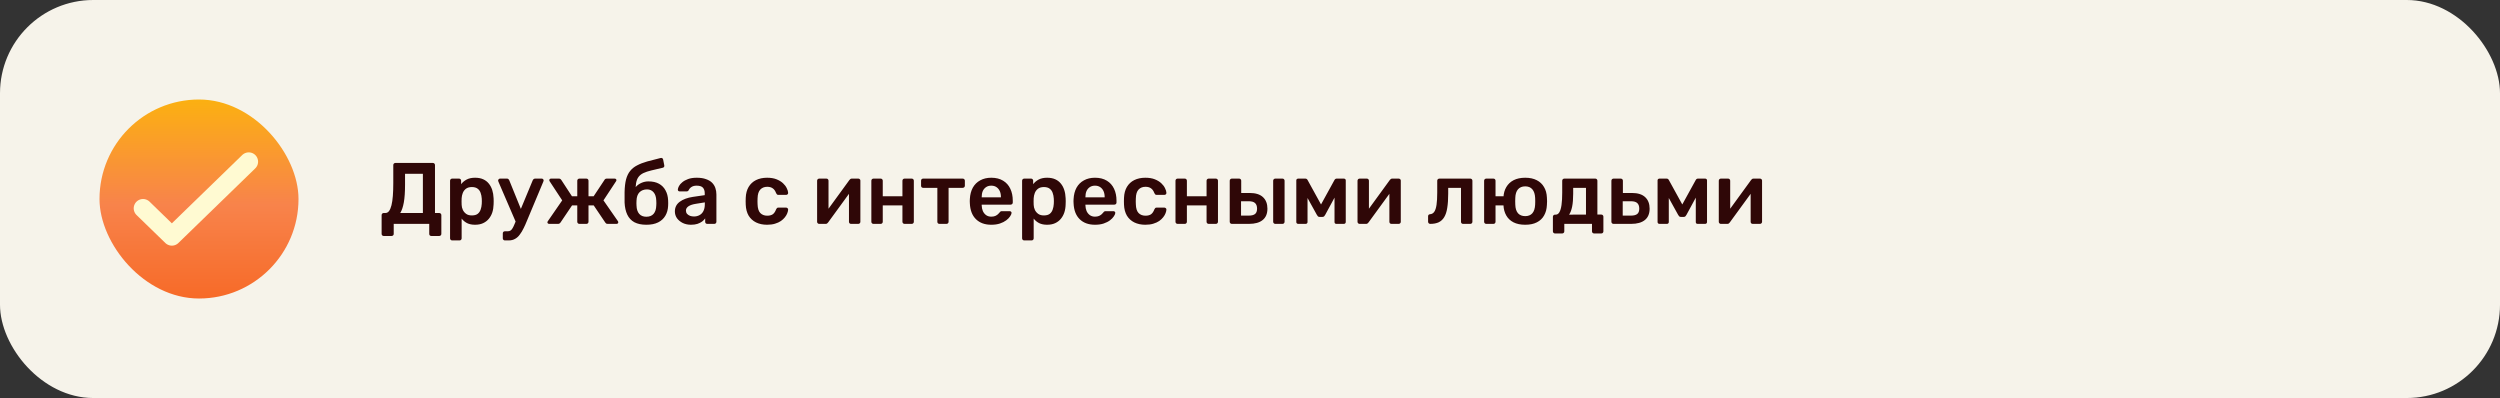
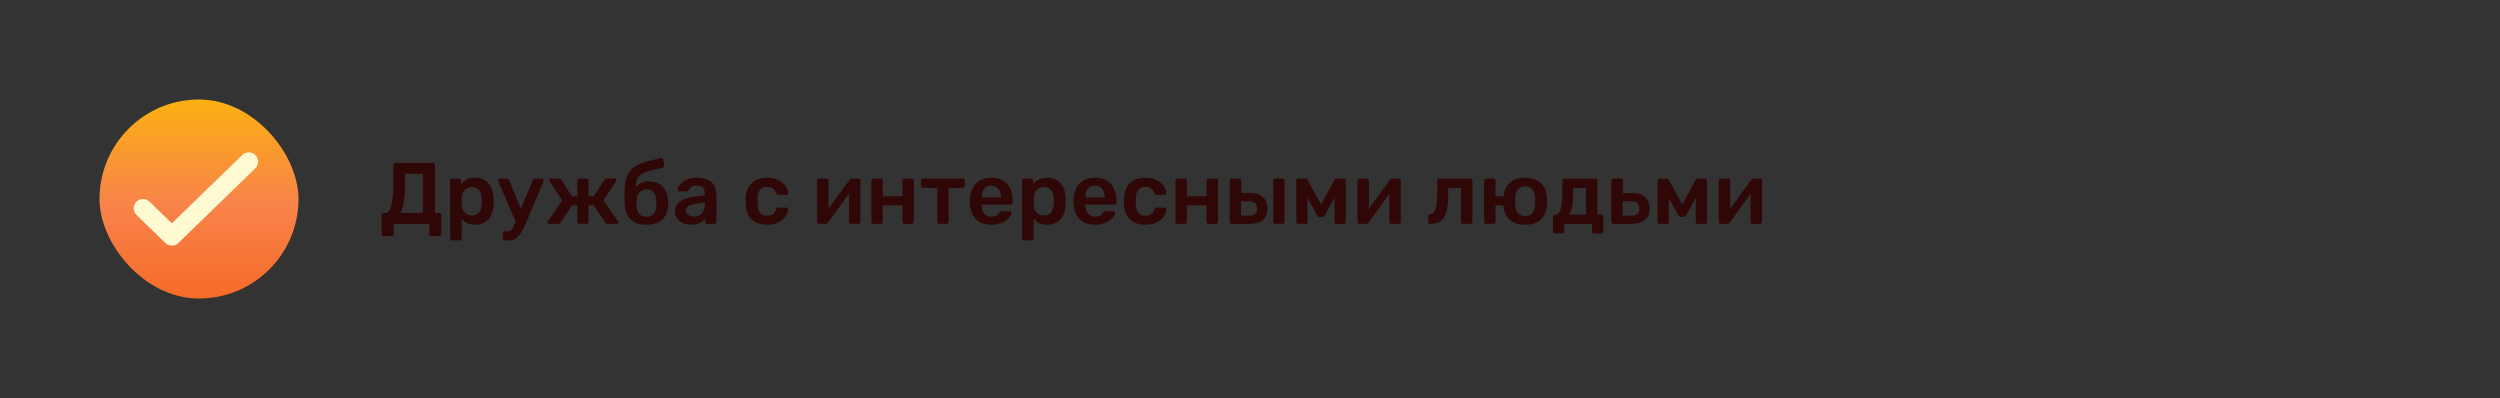
<svg xmlns="http://www.w3.org/2000/svg" width="402" height="64" viewBox="0 0 402 64" fill="none">
  <rect x="0" y="0" width="402" height="64" fill="#333333" stroke="none" />
-   <rect width="402" height="64" rx="15" fill="#F6F3EA" />
  <rect x="16" y="16" width="32" height="32" rx="16" fill="url(#paint0_linear_2216_1101)" />
  <path d="M23 33.5L27.636 38L40 26" stroke="#FFFAD2" stroke-width="3" stroke-linecap="round" stroke-linejoin="round" />
  <path d="M61.7 37.946C61.607 37.946 61.527 37.913 61.462 37.848C61.397 37.792 61.364 37.713 61.364 37.61V34.586C61.364 34.493 61.397 34.413 61.462 34.348C61.527 34.283 61.607 34.25 61.7 34.25H61.98C62.204 34.25 62.395 34.147 62.554 33.942C62.713 33.727 62.843 33.419 62.946 33.018C63.049 32.607 63.123 32.103 63.17 31.506C63.217 30.909 63.24 30.227 63.24 29.462V26.536C63.24 26.443 63.273 26.363 63.338 26.298C63.403 26.233 63.487 26.2 63.59 26.2H69.596C69.699 26.2 69.783 26.233 69.848 26.298C69.913 26.363 69.946 26.447 69.946 26.55V34.25H70.618C70.721 34.25 70.805 34.283 70.87 34.348C70.935 34.413 70.968 34.493 70.968 34.586V37.61C70.968 37.713 70.935 37.792 70.87 37.848C70.805 37.913 70.721 37.946 70.618 37.946H69.358C69.255 37.946 69.171 37.913 69.106 37.848C69.05 37.792 69.022 37.713 69.022 37.61V36H63.31V37.61C63.31 37.713 63.277 37.792 63.212 37.848C63.147 37.913 63.063 37.946 62.96 37.946H61.7ZM64.36 34.25H68V27.95H65.13V29.714C65.13 30.871 65.065 31.819 64.934 32.556C64.803 33.284 64.612 33.849 64.36 34.25ZM72.706 38.66C72.612 38.66 72.533 38.627 72.468 38.562C72.402 38.497 72.37 38.417 72.37 38.324V29.056C72.37 28.963 72.402 28.883 72.468 28.818C72.533 28.753 72.612 28.72 72.706 28.72H73.812C73.914 28.72 73.994 28.753 74.05 28.818C74.115 28.883 74.148 28.963 74.148 29.056V29.616C74.372 29.317 74.666 29.07 75.03 28.874C75.394 28.678 75.846 28.58 76.388 28.58C76.882 28.58 77.312 28.659 77.676 28.818C78.04 28.977 78.343 29.205 78.586 29.504C78.828 29.793 79.015 30.139 79.146 30.54C79.276 30.941 79.351 31.385 79.37 31.87C79.379 32.029 79.384 32.192 79.384 32.36C79.384 32.528 79.379 32.696 79.37 32.864C79.36 33.331 79.29 33.765 79.16 34.166C79.029 34.558 78.838 34.903 78.586 35.202C78.343 35.491 78.04 35.72 77.676 35.888C77.312 36.056 76.882 36.14 76.388 36.14C75.884 36.14 75.454 36.051 75.1 35.874C74.745 35.687 74.456 35.445 74.232 35.146V38.324C74.232 38.417 74.199 38.497 74.134 38.562C74.078 38.627 73.998 38.66 73.896 38.66H72.706ZM75.87 34.642C76.271 34.642 76.584 34.558 76.808 34.39C77.032 34.213 77.19 33.984 77.284 33.704C77.386 33.424 77.447 33.116 77.466 32.78C77.484 32.5 77.484 32.22 77.466 31.94C77.447 31.604 77.386 31.296 77.284 31.016C77.19 30.736 77.032 30.512 76.808 30.344C76.584 30.167 76.271 30.078 75.87 30.078C75.487 30.078 75.174 30.167 74.932 30.344C74.698 30.521 74.526 30.75 74.414 31.03C74.311 31.301 74.25 31.581 74.232 31.87C74.222 32.038 74.218 32.215 74.218 32.402C74.218 32.589 74.222 32.771 74.232 32.948C74.241 33.228 74.306 33.499 74.428 33.76C74.549 34.012 74.726 34.222 74.96 34.39C75.193 34.558 75.496 34.642 75.87 34.642ZM81.186 38.66C81.093 38.66 81.013 38.627 80.948 38.562C80.883 38.506 80.85 38.427 80.85 38.324V37.526C80.85 37.423 80.883 37.339 80.948 37.274C81.013 37.218 81.093 37.19 81.186 37.19H81.62C81.807 37.19 81.961 37.153 82.082 37.078C82.204 37.003 82.316 36.877 82.418 36.7C82.521 36.532 82.633 36.299 82.754 36L85.666 28.986C85.704 28.911 85.75 28.851 85.806 28.804C85.862 28.748 85.946 28.72 86.058 28.72H87.122C87.197 28.72 87.262 28.748 87.318 28.804C87.383 28.86 87.416 28.925 87.416 29C87.416 29.037 87.412 29.07 87.402 29.098C87.402 29.126 87.388 29.168 87.36 29.224L84.7 35.58C84.541 35.981 84.369 36.364 84.182 36.728C84.005 37.101 83.804 37.433 83.58 37.722C83.365 38.021 83.114 38.249 82.824 38.408C82.535 38.576 82.194 38.66 81.802 38.66H81.186ZM82.992 35.818L80.15 29.224C80.113 29.131 80.094 29.065 80.094 29.028C80.103 28.944 80.136 28.874 80.192 28.818C80.248 28.753 80.318 28.72 80.402 28.72H81.522C81.634 28.72 81.713 28.748 81.76 28.804C81.816 28.86 81.858 28.921 81.886 28.986L84.056 34.334L82.992 35.818ZM88.317 36C88.233 36 88.162 35.977 88.106 35.93C88.05 35.883 88.022 35.823 88.022 35.748C88.022 35.692 88.046 35.631 88.093 35.566L90.403 32.22L88.386 29.154C88.368 29.126 88.354 29.098 88.344 29.07C88.335 29.033 88.331 29 88.331 28.972C88.331 28.897 88.354 28.837 88.4 28.79C88.457 28.743 88.531 28.72 88.624 28.72H89.871C89.983 28.72 90.067 28.743 90.123 28.79C90.178 28.827 90.225 28.879 90.263 28.944L91.971 31.562H92.825V29.056C92.825 28.963 92.857 28.883 92.922 28.818C92.988 28.753 93.067 28.72 93.16 28.72H94.294C94.397 28.72 94.477 28.753 94.532 28.818C94.598 28.883 94.63 28.963 94.63 29.056V31.562H95.457L97.192 28.944C97.221 28.879 97.263 28.827 97.319 28.79C97.384 28.743 97.468 28.72 97.57 28.72H98.831C98.915 28.72 98.984 28.743 99.04 28.79C99.097 28.837 99.124 28.897 99.124 28.972C99.124 29 99.115 29.033 99.097 29.07C99.087 29.098 99.073 29.126 99.055 29.154L97.038 32.22L99.362 35.566C99.4 35.622 99.418 35.683 99.418 35.748C99.418 35.823 99.391 35.883 99.335 35.93C99.288 35.977 99.218 36 99.124 36H97.725C97.612 36 97.524 35.977 97.459 35.93C97.403 35.883 97.361 35.837 97.332 35.79L95.471 33.032H94.63V35.664C94.63 35.757 94.598 35.837 94.532 35.902C94.477 35.967 94.397 36 94.294 36H93.16C93.067 36 92.988 35.967 92.922 35.902C92.857 35.837 92.825 35.757 92.825 35.664V33.032H91.984L90.123 35.79C90.094 35.837 90.048 35.883 89.983 35.93C89.917 35.977 89.833 36 89.731 36H88.317ZM103.933 36.14C103.158 36.14 102.514 36.005 102.001 35.734C101.497 35.454 101.119 35.048 100.867 34.516C100.615 33.984 100.47 33.335 100.433 32.57C100.433 32.299 100.433 32.019 100.433 31.73C100.433 31.441 100.433 31.161 100.433 30.89C100.451 30.069 100.531 29.387 100.671 28.846C100.82 28.295 101.039 27.843 101.329 27.488C101.618 27.124 101.991 26.825 102.449 26.592C102.906 26.349 103.447 26.139 104.073 25.962C104.698 25.785 105.421 25.598 106.243 25.402C106.336 25.383 106.42 25.397 106.495 25.444C106.579 25.491 106.625 25.565 106.635 25.668L106.817 26.592C106.835 26.685 106.821 26.769 106.775 26.844C106.728 26.909 106.663 26.951 106.579 26.97C105.869 27.129 105.258 27.273 104.745 27.404C104.231 27.525 103.807 27.665 103.471 27.824C103.135 27.983 102.869 28.193 102.673 28.454C102.486 28.706 102.355 29.037 102.281 29.448C102.206 29.859 102.183 30.386 102.211 31.03L101.889 30.764C101.945 30.475 102.089 30.209 102.323 29.966C102.556 29.723 102.841 29.532 103.177 29.392C103.522 29.243 103.886 29.168 104.269 29.168C104.941 29.168 105.505 29.294 105.963 29.546C106.42 29.798 106.77 30.153 107.013 30.61C107.265 31.058 107.405 31.585 107.433 32.192C107.451 32.528 107.451 32.836 107.433 33.116C107.405 33.713 107.255 34.241 106.985 34.698C106.714 35.155 106.327 35.51 105.823 35.762C105.319 36.014 104.689 36.14 103.933 36.14ZM103.933 34.852C104.437 34.852 104.824 34.698 105.095 34.39C105.365 34.082 105.51 33.634 105.529 33.046C105.538 32.943 105.543 32.822 105.543 32.682C105.543 32.533 105.538 32.393 105.529 32.262C105.51 31.674 105.365 31.226 105.095 30.918C104.833 30.61 104.483 30.456 104.045 30.456C103.541 30.456 103.135 30.61 102.827 30.918C102.528 31.226 102.369 31.674 102.351 32.262C102.341 32.393 102.337 32.533 102.337 32.682C102.337 32.822 102.341 32.943 102.351 33.046C102.369 33.634 102.514 34.082 102.785 34.39C103.055 34.698 103.438 34.852 103.933 34.852ZM111.11 36.14C110.625 36.14 110.186 36.047 109.794 35.86C109.402 35.664 109.09 35.407 108.856 35.09C108.632 34.763 108.52 34.399 108.52 33.998C108.52 33.345 108.782 32.827 109.304 32.444C109.836 32.052 110.536 31.791 111.404 31.66L113.322 31.38V31.086C113.322 30.694 113.224 30.391 113.028 30.176C112.832 29.961 112.496 29.854 112.02 29.854C111.684 29.854 111.409 29.924 111.194 30.064C110.989 30.195 110.835 30.372 110.732 30.596C110.658 30.717 110.55 30.778 110.41 30.778H109.304C109.202 30.778 109.122 30.75 109.066 30.694C109.02 30.638 108.996 30.563 108.996 30.47C109.006 30.321 109.066 30.139 109.178 29.924C109.29 29.709 109.468 29.504 109.71 29.308C109.953 29.103 110.266 28.93 110.648 28.79C111.031 28.65 111.493 28.58 112.034 28.58C112.622 28.58 113.117 28.655 113.518 28.804C113.929 28.944 114.256 29.135 114.498 29.378C114.741 29.621 114.918 29.905 115.03 30.232C115.142 30.559 115.198 30.904 115.198 31.268V35.664C115.198 35.757 115.166 35.837 115.1 35.902C115.035 35.967 114.956 36 114.862 36H113.728C113.626 36 113.542 35.967 113.476 35.902C113.42 35.837 113.392 35.757 113.392 35.664V35.118C113.271 35.295 113.108 35.463 112.902 35.622C112.697 35.771 112.445 35.897 112.146 36C111.857 36.093 111.512 36.14 111.11 36.14ZM111.586 34.81C111.913 34.81 112.207 34.74 112.468 34.6C112.739 34.46 112.949 34.245 113.098 33.956C113.257 33.657 113.336 33.284 113.336 32.836V32.542L111.936 32.766C111.386 32.85 110.975 32.985 110.704 33.172C110.434 33.359 110.298 33.587 110.298 33.858C110.298 34.063 110.359 34.241 110.48 34.39C110.611 34.53 110.774 34.637 110.97 34.712C111.166 34.777 111.372 34.81 111.586 34.81ZM123.344 36.14C122.672 36.14 122.079 36.014 121.566 35.762C121.062 35.51 120.665 35.146 120.376 34.67C120.096 34.185 119.942 33.601 119.914 32.92C119.904 32.78 119.9 32.598 119.9 32.374C119.9 32.141 119.904 31.949 119.914 31.8C119.942 31.119 120.096 30.54 120.376 30.064C120.665 29.579 121.062 29.21 121.566 28.958C122.079 28.706 122.672 28.58 123.344 28.58C123.941 28.58 124.45 28.664 124.87 28.832C125.29 29 125.635 29.21 125.906 29.462C126.176 29.714 126.377 29.98 126.508 30.26C126.648 30.531 126.722 30.778 126.732 31.002C126.741 31.105 126.708 31.189 126.634 31.254C126.568 31.31 126.489 31.338 126.396 31.338H125.164C125.07 31.338 124.996 31.315 124.94 31.268C124.893 31.221 124.846 31.151 124.8 31.058C124.66 30.685 124.473 30.423 124.24 30.274C124.016 30.115 123.726 30.036 123.372 30.036C122.905 30.036 122.532 30.185 122.252 30.484C121.981 30.773 121.836 31.235 121.818 31.87C121.799 32.225 121.799 32.551 121.818 32.85C121.836 33.494 121.981 33.961 122.252 34.25C122.532 34.539 122.905 34.684 123.372 34.684C123.736 34.684 124.03 34.609 124.254 34.46C124.478 34.301 124.66 34.035 124.8 33.662C124.846 33.569 124.893 33.499 124.94 33.452C124.996 33.405 125.07 33.382 125.164 33.382H126.396C126.489 33.382 126.568 33.415 126.634 33.48C126.708 33.536 126.741 33.615 126.732 33.718C126.722 33.886 126.676 34.077 126.592 34.292C126.517 34.497 126.391 34.712 126.214 34.936C126.046 35.151 125.831 35.351 125.57 35.538C125.308 35.715 124.991 35.86 124.618 35.972C124.254 36.084 123.829 36.14 123.344 36.14ZM131.713 36C131.629 36 131.554 35.967 131.489 35.902C131.423 35.837 131.391 35.762 131.391 35.678V29.056C131.391 28.963 131.423 28.883 131.489 28.818C131.554 28.753 131.633 28.72 131.727 28.72H132.889C132.991 28.72 133.071 28.753 133.127 28.818C133.192 28.883 133.225 28.963 133.225 29.056V34.586L132.735 34.236L136.585 28.944C136.631 28.879 136.683 28.827 136.739 28.79C136.795 28.743 136.869 28.72 136.963 28.72H138.027C138.111 28.72 138.185 28.753 138.251 28.818C138.316 28.874 138.349 28.944 138.349 29.028V35.664C138.349 35.757 138.316 35.837 138.251 35.902C138.185 35.967 138.106 36 138.013 36H136.851C136.748 36 136.664 35.967 136.599 35.902C136.543 35.837 136.515 35.757 136.515 35.664V30.386L137.033 30.456L133.155 35.776C133.117 35.832 133.066 35.883 133.001 35.93C132.945 35.977 132.87 36 132.777 36H131.713ZM140.449 36C140.356 36 140.277 35.967 140.211 35.902C140.146 35.837 140.113 35.757 140.113 35.664V29.056C140.113 28.963 140.146 28.883 140.211 28.818C140.277 28.753 140.356 28.72 140.449 28.72H141.611C141.714 28.72 141.793 28.753 141.849 28.818C141.915 28.883 141.947 28.963 141.947 29.056V31.562H145.111V29.056C145.111 28.963 145.144 28.883 145.209 28.818C145.275 28.753 145.354 28.72 145.447 28.72H146.609C146.703 28.72 146.782 28.753 146.847 28.818C146.913 28.883 146.945 28.963 146.945 29.056V35.664C146.945 35.757 146.913 35.837 146.847 35.902C146.782 35.967 146.703 36 146.609 36H145.447C145.354 36 145.275 35.967 145.209 35.902C145.144 35.837 145.111 35.757 145.111 35.664V33.032H141.947V35.664C141.947 35.757 141.915 35.837 141.849 35.902C141.793 35.967 141.714 36 141.611 36H140.449ZM151.062 36C150.959 36 150.875 35.967 150.81 35.902C150.754 35.837 150.726 35.757 150.726 35.664V30.204H148.444C148.341 30.204 148.257 30.171 148.192 30.106C148.136 30.041 148.108 29.961 148.108 29.868V29.056C148.108 28.963 148.136 28.883 148.192 28.818C148.257 28.753 148.341 28.72 148.444 28.72H154.8C154.903 28.72 154.987 28.753 155.052 28.818C155.117 28.883 155.15 28.963 155.15 29.056V29.868C155.15 29.961 155.117 30.041 155.052 30.106C154.987 30.171 154.903 30.204 154.8 30.204H152.532V35.664C152.532 35.757 152.499 35.837 152.434 35.902C152.369 35.967 152.289 36 152.196 36H151.062ZM159.396 36.14C158.36 36.14 157.539 35.841 156.932 35.244C156.325 34.647 155.999 33.797 155.952 32.696C155.943 32.603 155.938 32.486 155.938 32.346C155.938 32.197 155.943 32.08 155.952 31.996C155.989 31.296 156.148 30.689 156.428 30.176C156.717 29.663 157.114 29.271 157.618 29C158.122 28.72 158.715 28.58 159.396 28.58C160.152 28.58 160.787 28.739 161.3 29.056C161.813 29.364 162.201 29.798 162.462 30.358C162.723 30.909 162.854 31.548 162.854 32.276V32.57C162.854 32.663 162.821 32.743 162.756 32.808C162.691 32.873 162.607 32.906 162.504 32.906H157.856C157.856 32.906 157.856 32.92 157.856 32.948C157.856 32.976 157.856 32.999 157.856 33.018C157.865 33.345 157.926 33.648 158.038 33.928C158.159 34.199 158.332 34.418 158.556 34.586C158.789 34.754 159.065 34.838 159.382 34.838C159.643 34.838 159.863 34.801 160.04 34.726C160.217 34.642 160.362 34.549 160.474 34.446C160.586 34.343 160.665 34.259 160.712 34.194C160.796 34.082 160.861 34.017 160.908 33.998C160.964 33.97 161.043 33.956 161.146 33.956H162.35C162.443 33.956 162.518 33.984 162.574 34.04C162.639 34.096 162.667 34.166 162.658 34.25C162.649 34.399 162.569 34.581 162.42 34.796C162.28 35.011 162.075 35.221 161.804 35.426C161.533 35.631 161.193 35.804 160.782 35.944C160.381 36.075 159.919 36.14 159.396 36.14ZM157.856 31.73H160.95V31.688C160.95 31.324 160.889 31.007 160.768 30.736C160.647 30.465 160.469 30.251 160.236 30.092C160.003 29.933 159.723 29.854 159.396 29.854C159.069 29.854 158.789 29.933 158.556 30.092C158.323 30.251 158.145 30.465 158.024 30.736C157.912 31.007 157.856 31.324 157.856 31.688V31.73ZM164.69 38.66C164.597 38.66 164.517 38.627 164.452 38.562C164.387 38.497 164.354 38.417 164.354 38.324V29.056C164.354 28.963 164.387 28.883 164.452 28.818C164.517 28.753 164.597 28.72 164.69 28.72H165.796C165.899 28.72 165.978 28.753 166.034 28.818C166.099 28.883 166.132 28.963 166.132 29.056V29.616C166.356 29.317 166.65 29.07 167.014 28.874C167.378 28.678 167.831 28.58 168.372 28.58C168.867 28.58 169.296 28.659 169.66 28.818C170.024 28.977 170.327 29.205 170.57 29.504C170.813 29.793 170.999 30.139 171.13 30.54C171.261 30.941 171.335 31.385 171.354 31.87C171.363 32.029 171.368 32.192 171.368 32.36C171.368 32.528 171.363 32.696 171.354 32.864C171.345 33.331 171.275 33.765 171.144 34.166C171.013 34.558 170.822 34.903 170.57 35.202C170.327 35.491 170.024 35.72 169.66 35.888C169.296 36.056 168.867 36.14 168.372 36.14C167.868 36.14 167.439 36.051 167.084 35.874C166.729 35.687 166.44 35.445 166.216 35.146V38.324C166.216 38.417 166.183 38.497 166.118 38.562C166.062 38.627 165.983 38.66 165.88 38.66H164.69ZM167.854 34.642C168.255 34.642 168.568 34.558 168.792 34.39C169.016 34.213 169.175 33.984 169.268 33.704C169.371 33.424 169.431 33.116 169.45 32.78C169.469 32.5 169.469 32.22 169.45 31.94C169.431 31.604 169.371 31.296 169.268 31.016C169.175 30.736 169.016 30.512 168.792 30.344C168.568 30.167 168.255 30.078 167.854 30.078C167.471 30.078 167.159 30.167 166.916 30.344C166.683 30.521 166.51 30.75 166.398 31.03C166.295 31.301 166.235 31.581 166.216 31.87C166.207 32.038 166.202 32.215 166.202 32.402C166.202 32.589 166.207 32.771 166.216 32.948C166.225 33.228 166.291 33.499 166.412 33.76C166.533 34.012 166.711 34.222 166.944 34.39C167.177 34.558 167.481 34.642 167.854 34.642ZM176.076 36.14C175.04 36.14 174.218 35.841 173.612 35.244C173.005 34.647 172.678 33.797 172.632 32.696C172.622 32.603 172.618 32.486 172.618 32.346C172.618 32.197 172.622 32.08 172.632 31.996C172.669 31.296 172.828 30.689 173.108 30.176C173.397 29.663 173.794 29.271 174.298 29C174.802 28.72 175.394 28.58 176.076 28.58C176.832 28.58 177.466 28.739 177.98 29.056C178.493 29.364 178.88 29.798 179.142 30.358C179.403 30.909 179.534 31.548 179.534 32.276V32.57C179.534 32.663 179.501 32.743 179.436 32.808C179.37 32.873 179.286 32.906 179.184 32.906H174.536C174.536 32.906 174.536 32.92 174.536 32.948C174.536 32.976 174.536 32.999 174.536 33.018C174.545 33.345 174.606 33.648 174.718 33.928C174.839 34.199 175.012 34.418 175.236 34.586C175.469 34.754 175.744 34.838 176.062 34.838C176.323 34.838 176.542 34.801 176.72 34.726C176.897 34.642 177.042 34.549 177.154 34.446C177.266 34.343 177.345 34.259 177.392 34.194C177.476 34.082 177.541 34.017 177.588 33.998C177.644 33.97 177.723 33.956 177.826 33.956H179.03C179.123 33.956 179.198 33.984 179.254 34.04C179.319 34.096 179.347 34.166 179.338 34.25C179.328 34.399 179.249 34.581 179.1 34.796C178.96 35.011 178.754 35.221 178.484 35.426C178.213 35.631 177.872 35.804 177.462 35.944C177.06 36.075 176.598 36.14 176.076 36.14ZM174.536 31.73H177.63V31.688C177.63 31.324 177.569 31.007 177.448 30.736C177.326 30.465 177.149 30.251 176.916 30.092C176.682 29.933 176.402 29.854 176.076 29.854C175.749 29.854 175.469 29.933 175.236 30.092C175.002 30.251 174.825 30.465 174.704 30.736C174.592 31.007 174.536 31.324 174.536 31.688V31.73ZM184.17 36.14C183.498 36.14 182.905 36.014 182.392 35.762C181.888 35.51 181.491 35.146 181.202 34.67C180.922 34.185 180.768 33.601 180.74 32.92C180.73 32.78 180.726 32.598 180.726 32.374C180.726 32.141 180.73 31.949 180.74 31.8C180.768 31.119 180.922 30.54 181.202 30.064C181.491 29.579 181.888 29.21 182.392 28.958C182.905 28.706 183.498 28.58 184.17 28.58C184.767 28.58 185.276 28.664 185.696 28.832C186.116 29 186.461 29.21 186.732 29.462C187.002 29.714 187.203 29.98 187.334 30.26C187.474 30.531 187.548 30.778 187.558 31.002C187.567 31.105 187.534 31.189 187.46 31.254C187.394 31.31 187.315 31.338 187.222 31.338H185.99C185.896 31.338 185.822 31.315 185.766 31.268C185.719 31.221 185.672 31.151 185.626 31.058C185.486 30.685 185.299 30.423 185.066 30.274C184.842 30.115 184.552 30.036 184.198 30.036C183.731 30.036 183.358 30.185 183.078 30.484C182.807 30.773 182.662 31.235 182.644 31.87C182.625 32.225 182.625 32.551 182.644 32.85C182.662 33.494 182.807 33.961 183.078 34.25C183.358 34.539 183.731 34.684 184.198 34.684C184.562 34.684 184.856 34.609 185.08 34.46C185.304 34.301 185.486 34.035 185.626 33.662C185.672 33.569 185.719 33.499 185.766 33.452C185.822 33.405 185.896 33.382 185.99 33.382H187.222C187.315 33.382 187.394 33.415 187.46 33.48C187.534 33.536 187.567 33.615 187.558 33.718C187.548 33.886 187.502 34.077 187.418 34.292C187.343 34.497 187.217 34.712 187.04 34.936C186.872 35.151 186.657 35.351 186.396 35.538C186.134 35.715 185.817 35.86 185.444 35.972C185.08 36.084 184.655 36.14 184.17 36.14ZM189.354 36C189.26 36 189.181 35.967 189.116 35.902C189.05 35.837 189.018 35.757 189.018 35.664V29.056C189.018 28.963 189.05 28.883 189.116 28.818C189.181 28.753 189.26 28.72 189.354 28.72H190.516C190.618 28.72 190.698 28.753 190.754 28.818C190.819 28.883 190.852 28.963 190.852 29.056V31.562H194.016V29.056C194.016 28.963 194.048 28.883 194.114 28.818C194.179 28.753 194.258 28.72 194.352 28.72H195.514C195.607 28.72 195.686 28.753 195.752 28.818C195.817 28.883 195.85 28.963 195.85 29.056V35.664C195.85 35.757 195.817 35.837 195.752 35.902C195.686 35.967 195.607 36 195.514 36H194.352C194.258 36 194.179 35.967 194.114 35.902C194.048 35.837 194.016 35.757 194.016 35.664V33.032H190.852V35.664C190.852 35.757 190.819 35.837 190.754 35.902C190.698 35.967 190.618 36 190.516 36H189.354ZM198.076 36C197.983 36 197.904 35.967 197.838 35.902C197.773 35.837 197.74 35.757 197.74 35.664V29.056C197.74 28.963 197.773 28.883 197.838 28.818C197.904 28.753 197.983 28.72 198.076 28.72H199.252C199.346 28.72 199.425 28.753 199.49 28.818C199.556 28.883 199.588 28.963 199.588 29.056V31.03H200.946C201.898 31.03 202.612 31.254 203.088 31.702C203.564 32.15 203.802 32.766 203.802 33.55C203.802 34.362 203.546 34.973 203.032 35.384C202.528 35.795 201.796 36 200.834 36H198.076ZM199.56 34.67H200.792C201.25 34.67 201.586 34.586 201.8 34.418C202.024 34.25 202.136 33.961 202.136 33.55C202.136 33.149 202.029 32.85 201.814 32.654C201.609 32.458 201.268 32.36 200.792 32.36H199.56V34.67ZM205.062 36C204.969 36 204.89 35.967 204.824 35.902C204.759 35.837 204.726 35.757 204.726 35.664V29.056C204.726 28.963 204.759 28.883 204.824 28.818C204.89 28.753 204.969 28.72 205.062 28.72H206.224C206.327 28.72 206.406 28.753 206.462 28.818C206.528 28.883 206.56 28.963 206.56 29.056V35.664C206.56 35.757 206.528 35.837 206.462 35.902C206.406 35.967 206.327 36 206.224 36H205.062ZM208.753 36C208.66 36 208.585 35.972 208.529 35.916C208.473 35.86 208.445 35.79 208.445 35.706V28.986C208.445 28.911 208.473 28.851 208.529 28.804C208.595 28.748 208.66 28.72 208.725 28.72H209.901C210.06 28.72 210.181 28.799 210.265 28.958L212.421 32.878L214.577 28.958C214.661 28.799 214.783 28.72 214.941 28.72H216.103C216.187 28.72 216.257 28.748 216.313 28.804C216.369 28.851 216.397 28.911 216.397 28.986V35.706C216.397 35.79 216.369 35.86 216.313 35.916C216.257 35.972 216.183 36 216.089 36H214.885C214.792 36 214.717 35.972 214.661 35.916C214.615 35.86 214.591 35.79 214.591 35.706V30.624L215.165 30.722L213.093 34.544C213.047 34.628 212.991 34.707 212.925 34.782C212.86 34.847 212.767 34.88 212.645 34.88H212.183C212.071 34.88 211.983 34.847 211.917 34.782C211.852 34.717 211.796 34.637 211.749 34.544L209.719 30.876L210.251 30.792V35.706C210.251 35.79 210.223 35.86 210.167 35.916C210.111 35.972 210.041 36 209.957 36H208.753ZM218.611 36C218.527 36 218.453 35.967 218.387 35.902C218.322 35.837 218.289 35.762 218.289 35.678V29.056C218.289 28.963 218.322 28.883 218.387 28.818C218.453 28.753 218.532 28.72 218.625 28.72H219.787C219.89 28.72 219.969 28.753 220.025 28.818C220.091 28.883 220.123 28.963 220.123 29.056V34.586L219.633 34.236L223.483 28.944C223.53 28.879 223.581 28.827 223.637 28.79C223.693 28.743 223.768 28.72 223.861 28.72H224.925C225.009 28.72 225.084 28.753 225.149 28.818C225.215 28.874 225.247 28.944 225.247 29.028V35.664C225.247 35.757 225.215 35.837 225.149 35.902C225.084 35.967 225.005 36 224.911 36H223.749C223.647 36 223.563 35.967 223.497 35.902C223.441 35.837 223.413 35.757 223.413 35.664V30.386L223.931 30.456L220.053 35.776C220.016 35.832 219.965 35.883 219.899 35.93C219.843 35.977 219.769 36 219.675 36H218.611ZM229.987 36C229.884 36 229.8 35.967 229.735 35.902C229.67 35.837 229.637 35.753 229.637 35.65V34.782C229.637 34.577 229.744 34.465 229.959 34.446C230.239 34.427 230.463 34.297 230.631 34.054C230.799 33.811 230.92 33.438 230.995 32.934C231.07 32.421 231.107 31.758 231.107 30.946V29.056C231.107 28.963 231.14 28.883 231.205 28.818C231.27 28.753 231.354 28.72 231.457 28.72H236.427C236.52 28.72 236.6 28.753 236.665 28.818C236.73 28.883 236.763 28.963 236.763 29.056V35.664C236.763 35.757 236.73 35.837 236.665 35.902C236.6 35.967 236.52 36 236.427 36H235.265C235.162 36 235.078 35.967 235.013 35.902C234.957 35.837 234.929 35.757 234.929 35.664V30.204H232.871V31.142C232.871 32.038 232.82 32.799 232.717 33.424C232.624 34.04 232.46 34.539 232.227 34.922C232.003 35.295 231.704 35.571 231.331 35.748C230.967 35.916 230.519 36 229.987 36ZM242.679 33.032H240.481V35.664C240.481 35.757 240.448 35.837 240.383 35.902C240.327 35.967 240.247 36 240.145 36H238.983C238.889 36 238.81 35.967 238.745 35.902C238.679 35.837 238.647 35.757 238.647 35.664V29.056C238.647 28.963 238.679 28.883 238.745 28.818C238.81 28.753 238.889 28.72 238.983 28.72H240.145C240.247 28.72 240.327 28.753 240.383 28.818C240.448 28.883 240.481 28.963 240.481 29.056V31.562H242.679V33.032ZM245.255 36.14C244.508 36.14 243.878 36.009 243.365 35.748C242.861 35.487 242.473 35.118 242.203 34.642C241.932 34.166 241.783 33.611 241.755 32.976C241.745 32.808 241.741 32.603 241.741 32.36C241.741 32.117 241.745 31.912 241.755 31.744C241.783 31.1 241.937 30.545 242.217 30.078C242.497 29.602 242.889 29.233 243.393 28.972C243.906 28.711 244.527 28.58 245.255 28.58C245.983 28.58 246.599 28.711 247.103 28.972C247.616 29.233 248.008 29.602 248.279 30.078C248.559 30.545 248.713 31.1 248.741 31.744C248.759 31.912 248.769 32.117 248.769 32.36C248.769 32.603 248.759 32.808 248.741 32.976C248.713 33.611 248.563 34.166 248.293 34.642C248.031 35.118 247.644 35.487 247.131 35.748C246.627 36.009 246.001 36.14 245.255 36.14ZM245.255 34.754C245.749 34.754 246.132 34.6 246.403 34.292C246.673 33.975 246.823 33.513 246.851 32.906C246.86 32.766 246.865 32.584 246.865 32.36C246.865 32.136 246.86 31.954 246.851 31.814C246.823 31.217 246.673 30.759 246.403 30.442C246.132 30.125 245.749 29.966 245.255 29.966C244.76 29.966 244.373 30.125 244.093 30.442C243.822 30.759 243.677 31.217 243.659 31.814C243.649 31.954 243.645 32.136 243.645 32.36C243.645 32.584 243.649 32.766 243.659 32.906C243.677 33.513 243.822 33.975 244.093 34.292C244.373 34.6 244.76 34.754 245.255 34.754ZM250.042 37.54C249.949 37.54 249.87 37.507 249.804 37.442C249.739 37.377 249.706 37.297 249.706 37.204V34.852C249.706 34.759 249.739 34.679 249.804 34.614C249.87 34.549 249.949 34.516 250.042 34.516H250.154C250.397 34.516 250.593 34.39 250.742 34.138C250.901 33.877 251.018 33.485 251.092 32.962C251.167 32.43 251.204 31.758 251.204 30.946V29.056C251.204 28.963 251.237 28.883 251.302 28.818C251.368 28.753 251.447 28.72 251.54 28.72H256.524C256.627 28.72 256.706 28.753 256.762 28.818C256.828 28.883 256.86 28.963 256.86 29.056V34.502H257.49C257.593 34.502 257.672 34.535 257.728 34.6C257.794 34.665 257.826 34.745 257.826 34.838V37.204C257.826 37.297 257.794 37.377 257.728 37.442C257.672 37.507 257.593 37.54 257.49 37.54H256.328C256.235 37.54 256.156 37.507 256.09 37.442C256.025 37.377 255.992 37.297 255.992 37.204V36H251.54V37.204C251.54 37.297 251.508 37.377 251.442 37.442C251.377 37.507 251.298 37.54 251.204 37.54H250.042ZM252.31 34.516L255.026 34.502V30.204H252.968V31.142C252.968 31.982 252.912 32.677 252.8 33.228C252.688 33.779 252.525 34.208 252.31 34.516ZM259.449 36C259.356 36 259.277 35.967 259.211 35.902C259.146 35.837 259.113 35.757 259.113 35.664V29.056C259.113 28.963 259.146 28.883 259.211 28.818C259.277 28.753 259.356 28.72 259.449 28.72H260.625C260.719 28.72 260.798 28.753 260.863 28.818C260.929 28.883 260.961 28.963 260.961 29.056V31.03H262.403C263.355 31.03 264.069 31.254 264.545 31.702C265.021 32.15 265.259 32.766 265.259 33.55C265.259 34.362 265.003 34.973 264.489 35.384C263.976 35.795 263.243 36 262.291 36H259.449ZM260.933 34.67H262.249C262.707 34.67 263.043 34.586 263.257 34.418C263.481 34.25 263.593 33.961 263.593 33.55C263.593 33.149 263.486 32.85 263.271 32.654C263.066 32.458 262.725 32.36 262.249 32.36H260.933V34.67ZM266.845 36C266.752 36 266.677 35.972 266.621 35.916C266.565 35.86 266.537 35.79 266.537 35.706V28.986C266.537 28.911 266.565 28.851 266.621 28.804C266.687 28.748 266.752 28.72 266.817 28.72H267.993C268.152 28.72 268.273 28.799 268.357 28.958L270.513 32.878L272.669 28.958C272.753 28.799 272.875 28.72 273.033 28.72H274.195C274.279 28.72 274.349 28.748 274.405 28.804C274.461 28.851 274.489 28.911 274.489 28.986V35.706C274.489 35.79 274.461 35.86 274.405 35.916C274.349 35.972 274.275 36 274.181 36H272.977C272.884 36 272.809 35.972 272.753 35.916C272.707 35.86 272.683 35.79 272.683 35.706V30.624L273.257 30.722L271.185 34.544C271.139 34.628 271.083 34.707 271.017 34.782C270.952 34.847 270.859 34.88 270.737 34.88H270.275C270.163 34.88 270.075 34.847 270.009 34.782C269.944 34.717 269.888 34.637 269.841 34.544L267.811 30.876L268.343 30.792V35.706C268.343 35.79 268.315 35.86 268.259 35.916C268.203 35.972 268.133 36 268.049 36H266.845ZM276.703 36C276.619 36 276.544 35.967 276.479 35.902C276.414 35.837 276.381 35.762 276.381 35.678V29.056C276.381 28.963 276.414 28.883 276.479 28.818C276.544 28.753 276.624 28.72 276.717 28.72H277.879C277.982 28.72 278.061 28.753 278.117 28.818C278.182 28.883 278.215 28.963 278.215 29.056V34.586L277.725 34.236L281.575 28.944C281.622 28.879 281.673 28.827 281.729 28.79C281.785 28.743 281.86 28.72 281.953 28.72H283.017C283.101 28.72 283.176 28.753 283.241 28.818C283.306 28.874 283.339 28.944 283.339 29.028V35.664C283.339 35.757 283.306 35.837 283.241 35.902C283.176 35.967 283.096 36 283.003 36H281.841C281.738 36 281.654 35.967 281.589 35.902C281.533 35.837 281.505 35.757 281.505 35.664V30.386L282.023 30.456L278.145 35.776C278.108 35.832 278.056 35.883 277.991 35.93C277.935 35.977 277.86 36 277.767 36H276.703Z" fill="#2F0707" />
  <defs>
    <linearGradient id="paint0_linear_2216_1101" x1="32" y1="12.68" x2="32" y2="53.189" gradientUnits="userSpaceOnUse">
      <stop stop-color="#FCB906" />
      <stop offset="0.5" stop-color="#F8834B" />
      <stop offset="1" stop-color="#F6621C" />
    </linearGradient>
  </defs>
</svg>